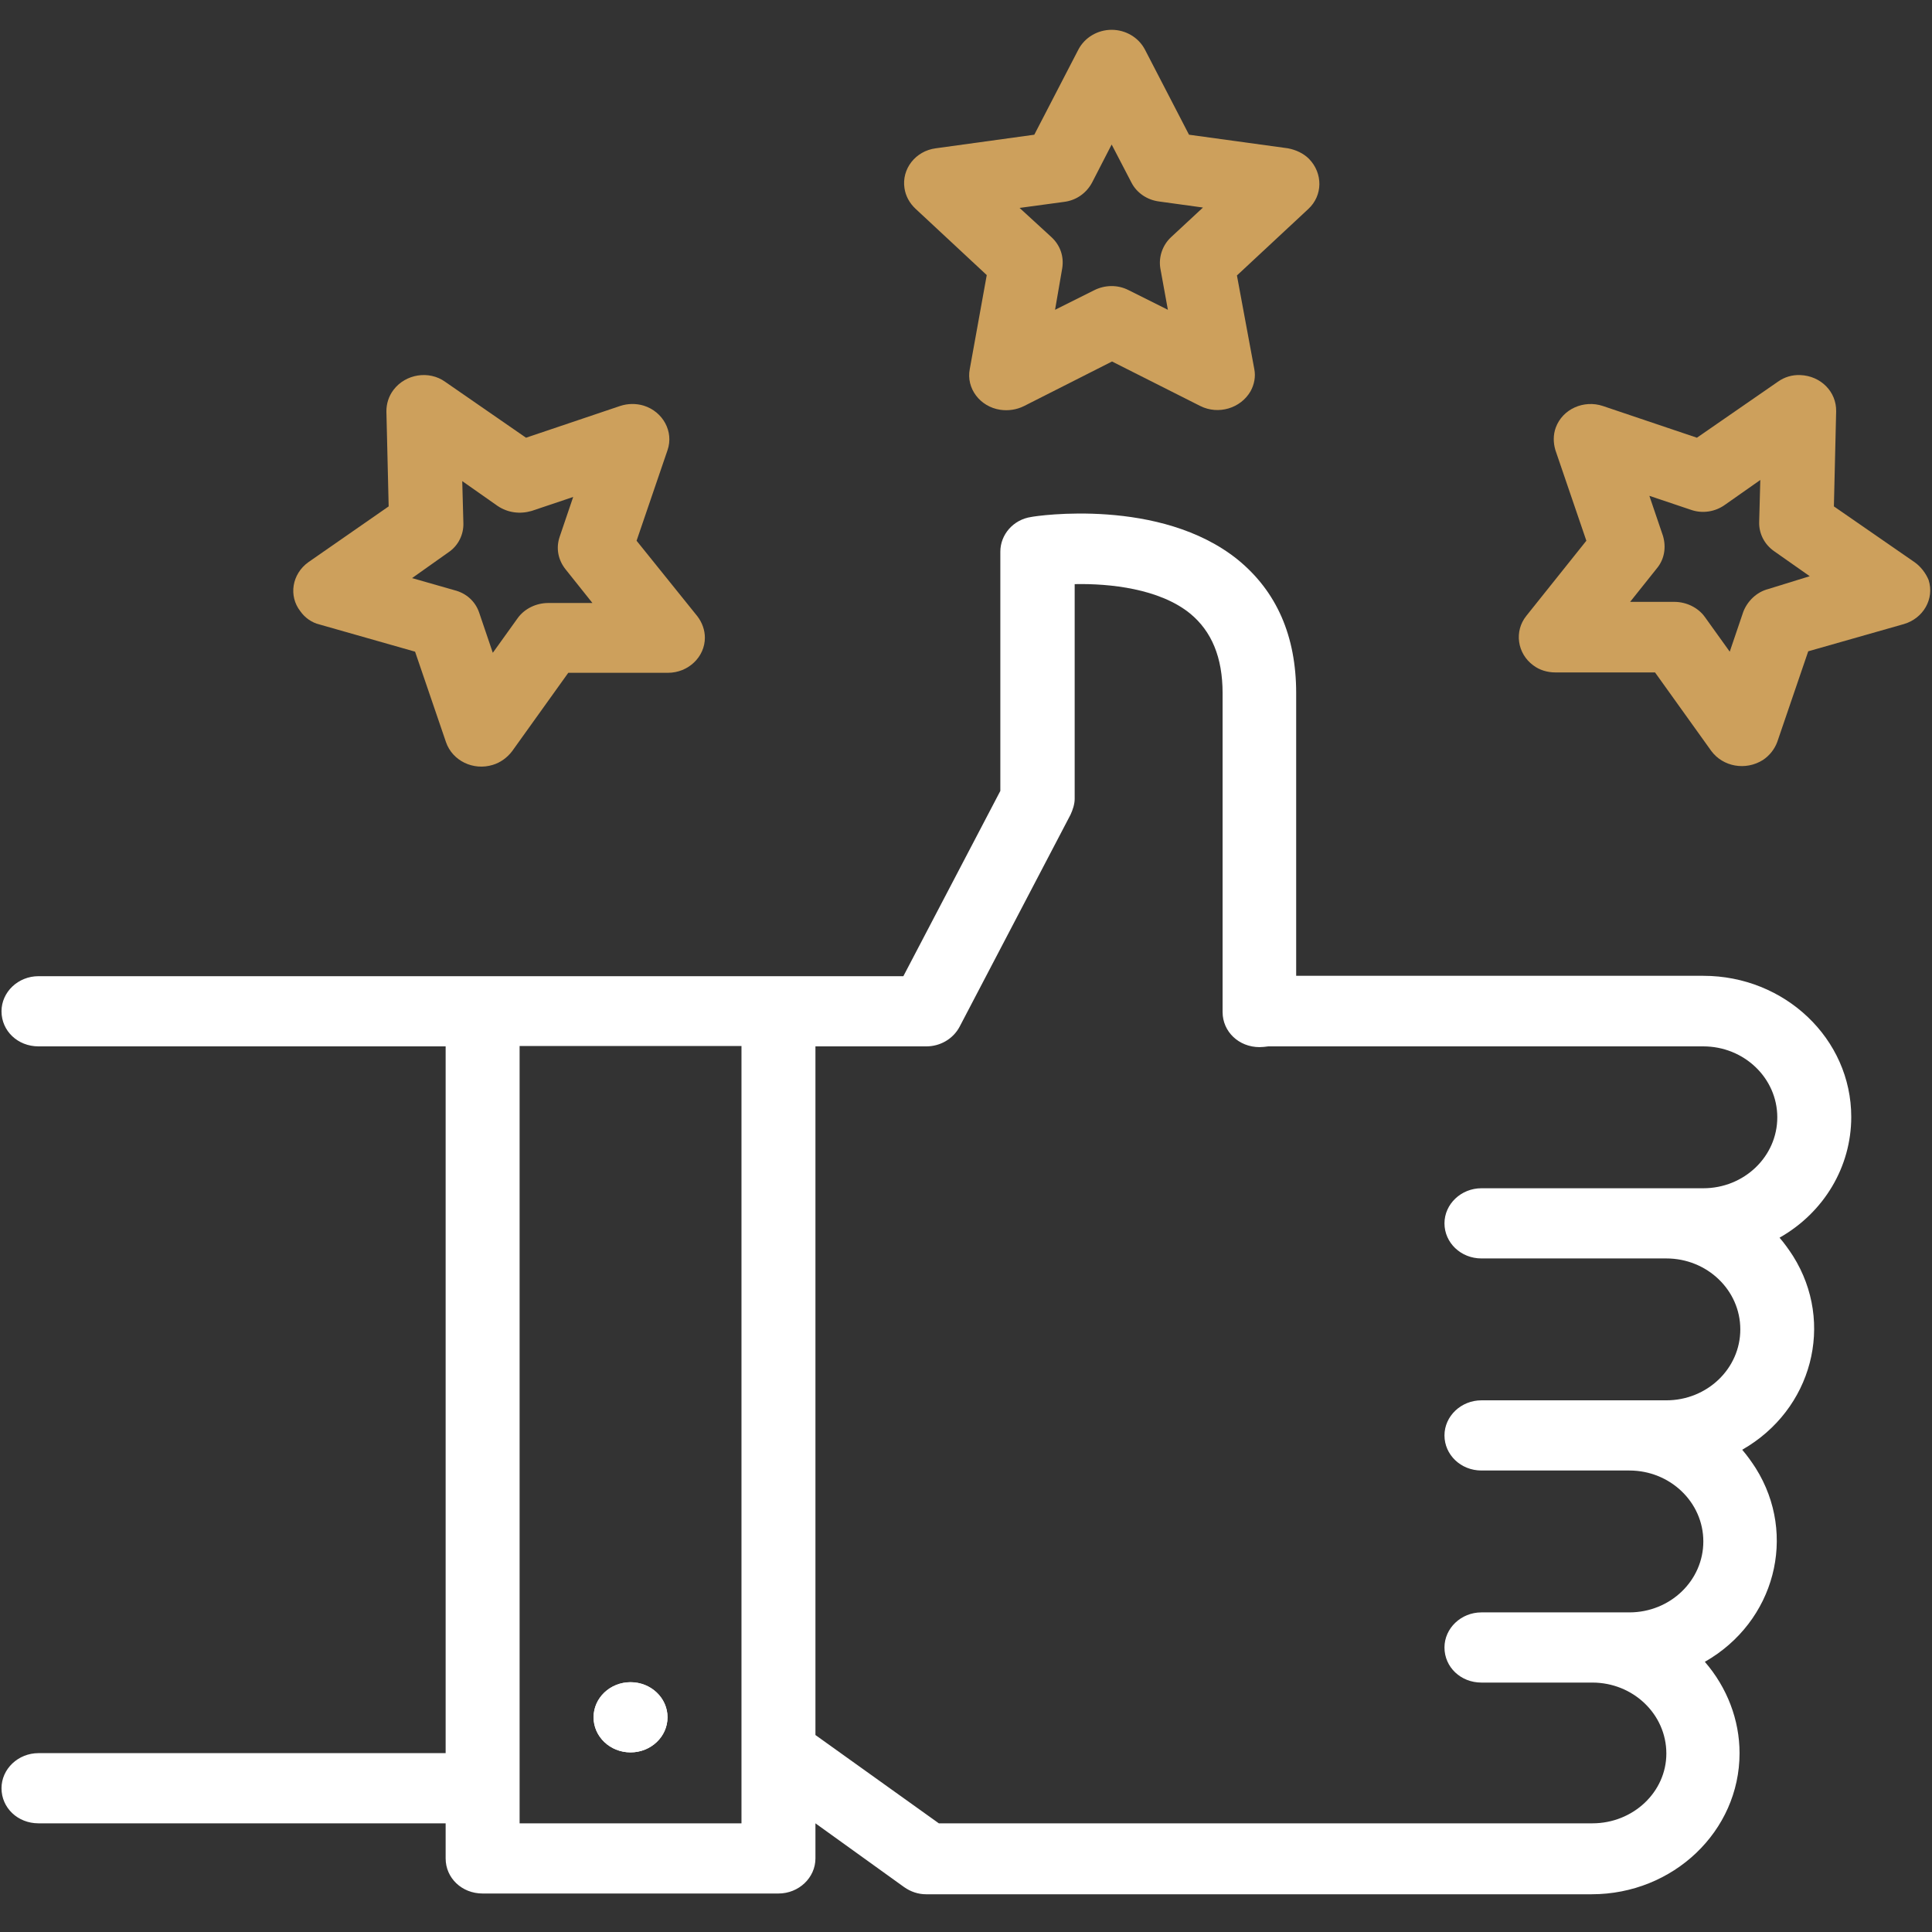
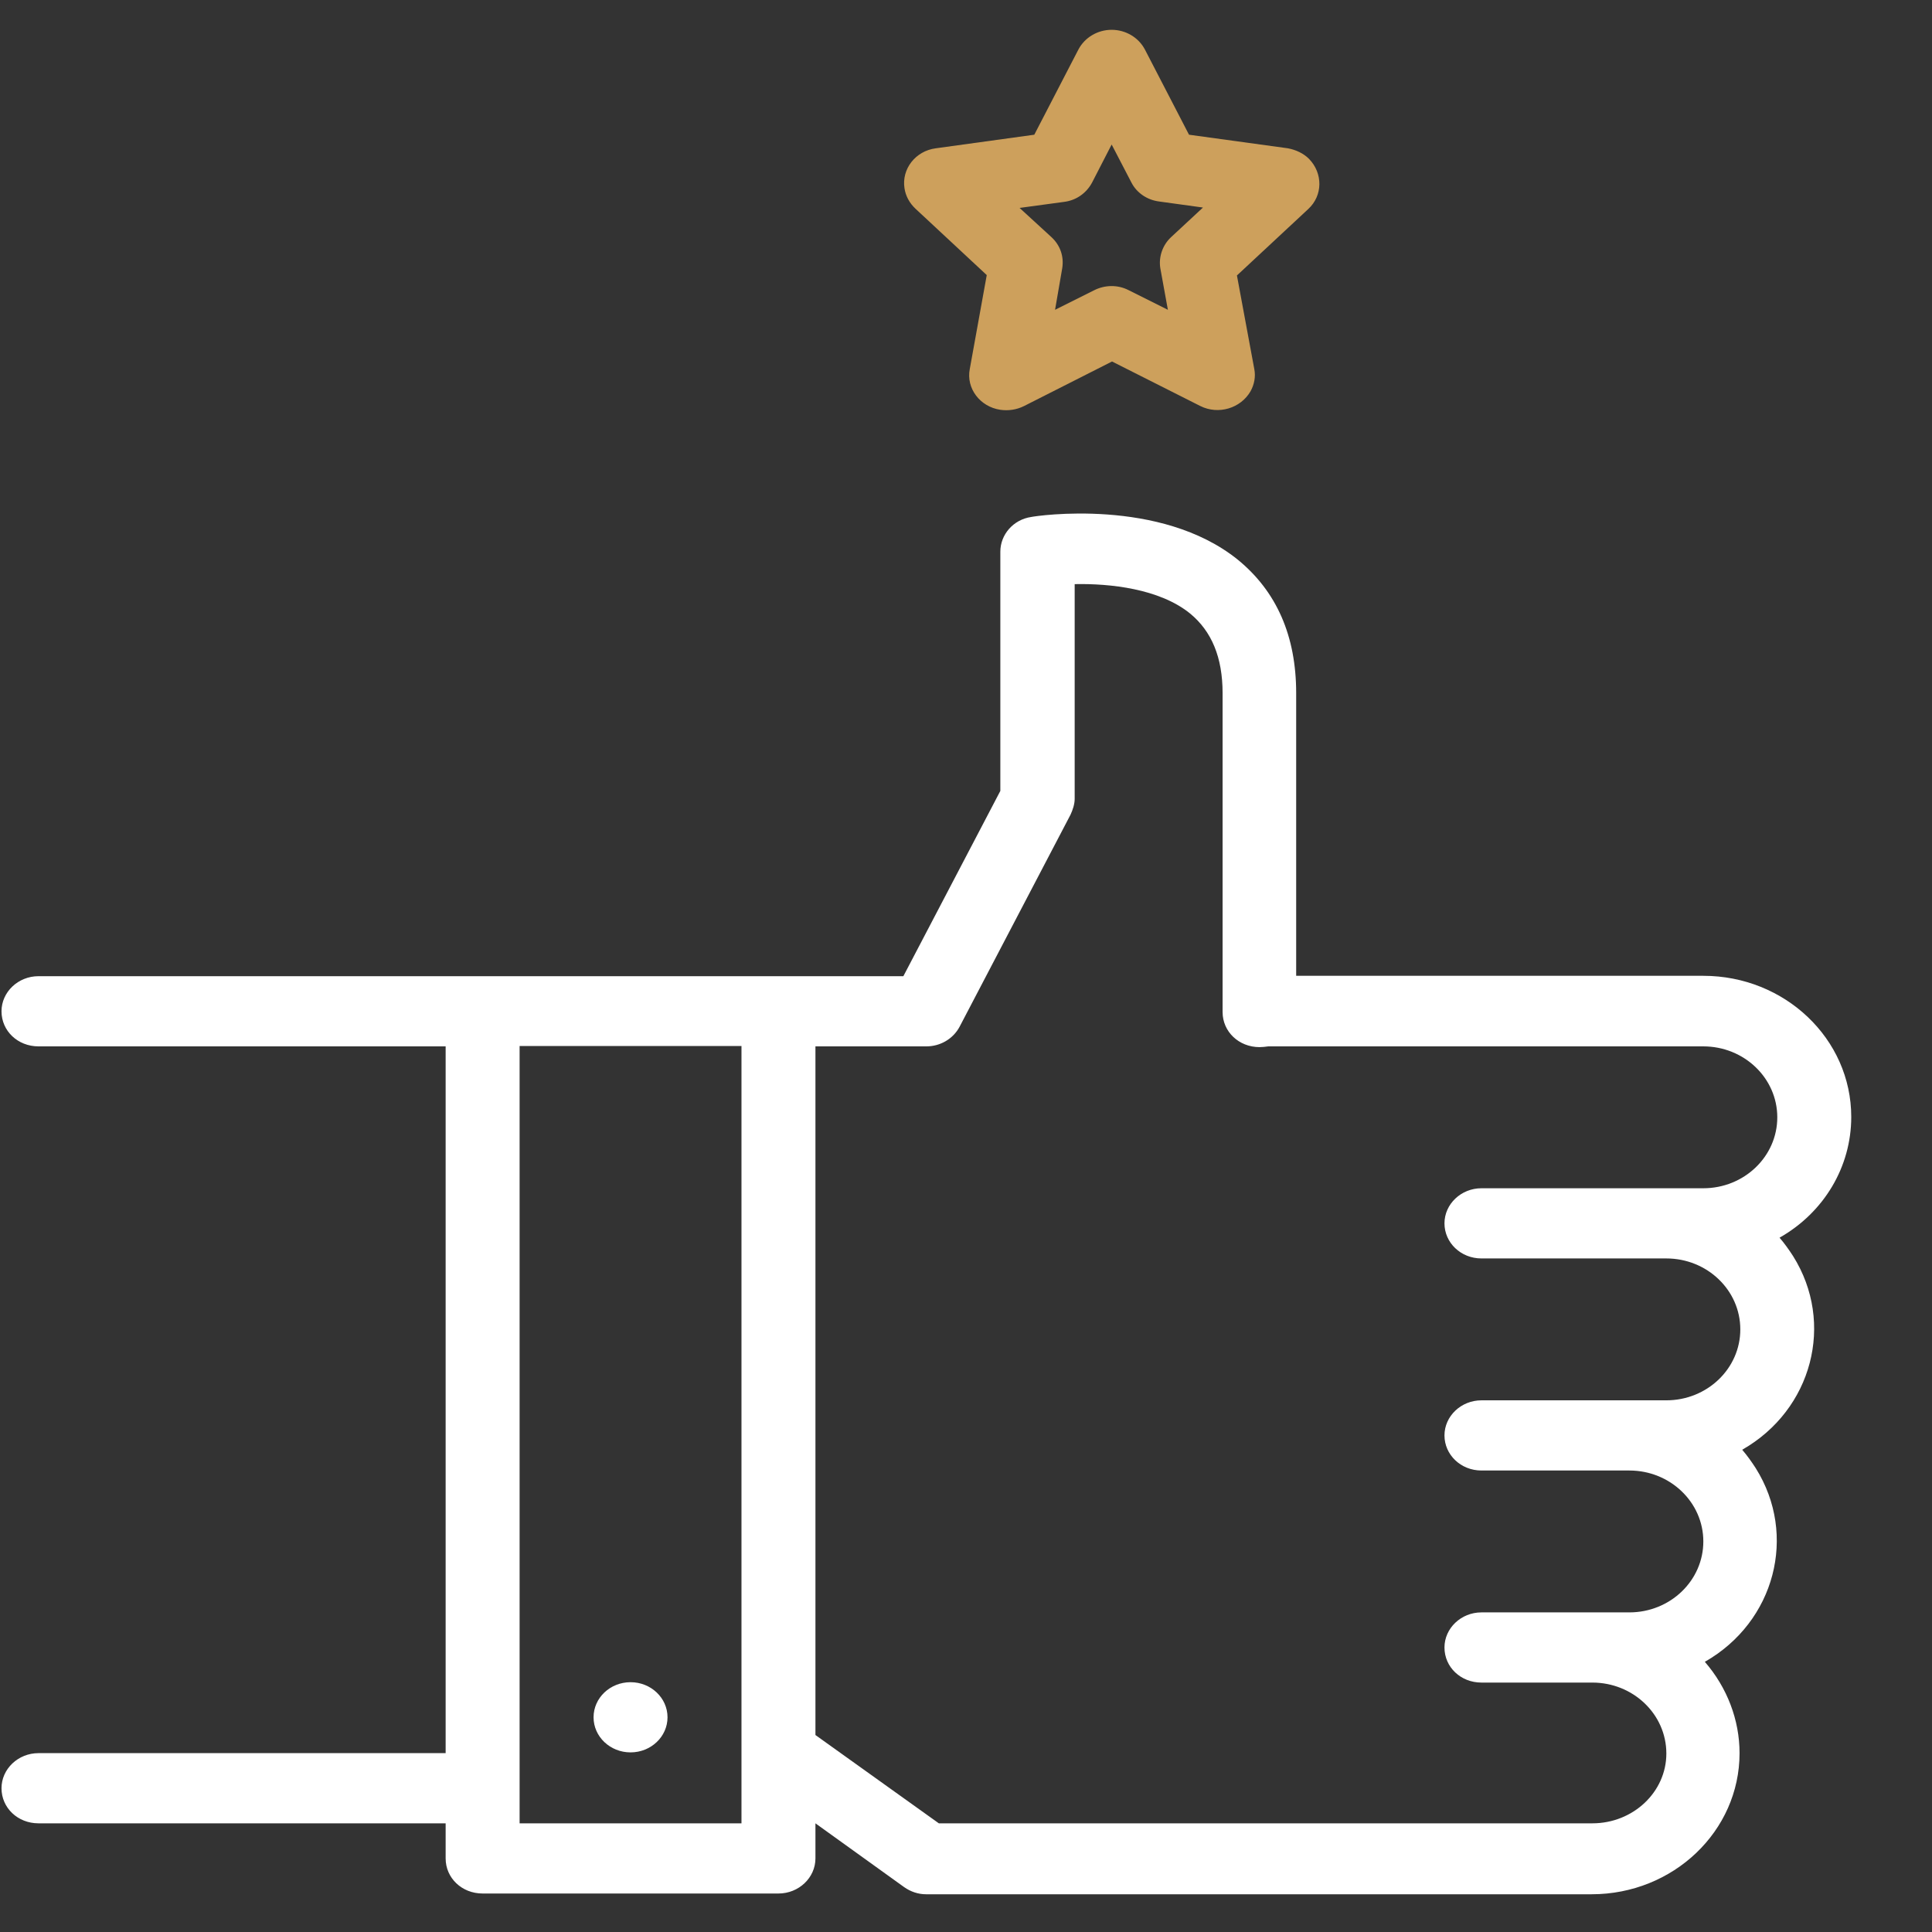
<svg xmlns="http://www.w3.org/2000/svg" id="Слой_1" x="0px" y="0px" viewBox="0 0 512 512" style="enable-background:new 0 0 512 512;" xml:space="preserve">
  <rect x="0" y="0" width="512" height="512" fill="#333333" stroke="none" />
  <style type="text/css"> .st0{fill:#FFFFFF;} .st1{fill:#CDA05C;} </style>
  <g id="_14-like_hand">
    <g id="linear_color">
-       <ellipse class="st0" cx="167.1" cy="455.1" rx="9.8" ry="9.3" />
      <path class="st0" d="M490.6,296c0-20.7-17.6-37.4-39.2-37.4H343.5v-74.9c0-15.2-5.2-27-15.5-35.4c-20.5-16.5-53.3-11.6-54.7-11.3 c-4.8,0.7-8.2,4.7-8.2,9.2v63.4l-25.7,49.1H10.2c-5.4,0-9.8,4.2-9.8,9.3c0,5.2,4.3,9.3,9.8,9.3h107.9v187.3H10.2 c-5.4,0-9.8,4.2-9.8,9.3c0,5.2,4.3,9.3,9.8,9.3h107.9v9.3c0,5.2,4.3,9.3,9.8,9.3h78.4c5.4,0,9.8-4.2,9.8-9.3v-9.3l23.5,16.9 c1.7,1.2,3.7,1.9,5.8,1.9h176.4c21.6,0,39.2-16.7,39.2-37.4c0-8.8-3.3-17.4-9.2-24.2c18.6-10.6,24.6-33.6,13.5-51.3 c-1.1-1.7-2.3-3.4-3.6-4.9c18.6-10.6,24.6-33.6,13.5-51.3c-1.1-1.7-2.3-3.4-3.6-4.9C483.4,321.3,490.6,309.2,490.6,296z M196.5,483.2h-58.8v-206h58.8V483.2z M422,483.2H248.8l-32.7-23.4V277.3h29.4c3.7,0,7.1-2,8.8-5.2l29.4-56.2 c0.6-1.3,1.1-2.8,1.1-4.2v-56.9c9.3-0.2,22.5,1.2,30.6,7.8c5.7,4.7,8.6,11.6,8.6,21.1v84.5c0,5.2,4.3,9.3,9.8,9.3 c0.7,0,1.6-0.1,2.3-0.2h115.3c10.8,0,19.6,8.4,19.6,18.8s-8.8,18.8-19.6,18.8h-58.8c-5.4,0-9.8,4.2-9.8,9.3c0,5.1,4.3,9.3,9.8,9.3 h49c10.8,0,19.6,8.4,19.6,18.8c0,10.4-8.8,18.8-19.6,18.8h-49c-5.4,0-9.8,4.2-9.8,9.3s4.3,9.3,9.8,9.3h39.2 c10.8,0,19.6,8.4,19.6,18.8c0,10.4-8.8,18.8-19.6,18.8h-39.2c-5.4,0-9.8,4.2-9.8,9.3c0,5.2,4.3,9.3,9.8,9.3h29.4 c10.8,0,19.6,8.4,19.6,18.8C441.6,474.9,432.8,483.2,422,483.2z" />
      <ellipse class="st0" cx="167.1" cy="455.1" rx="9.8" ry="9.3" />
-       <path class="st1" d="M507.4,149L486,134.2l0.6-25.2c0.1-5.2-4.1-9.4-9.5-9.6c-2.1-0.1-4.2,0.5-6,1.8l-21.4,14.8l-24.9-8.4 c-5.1-1.7-10.7,0.8-12.5,5.7c-0.7,1.9-0.7,4-0.1,6l8.2,24l-15.9,19.9c-3.3,4.1-2.4,10,1.8,13.1c1.7,1.3,3.8,1.9,5.9,1.9h26.4 l14.9,20.8c3.1,4.2,9.1,5.3,13.7,2.4c1.8-1.2,3.1-2.9,3.8-4.8l8.2-24l25.3-7.2c5.2-1.5,8.2-6.7,6.6-11.7 C510.4,152,509.1,150.2,507.4,149L507.4,149z M468.6,156.1c-3.1,0.8-5.5,3.2-6.6,6l-3.6,10.6l-6.6-9.2c-1.8-2.5-4.9-4-8.1-4h-11.7 l7.1-8.9c2-2.4,2.5-5.6,1.6-8.6l-3.6-10.6l11,3.7c3.1,1.1,6.5,0.5,9-1.3l9.4-6.6l-0.3,11.1c-0.1,3.1,1.4,6,4,7.8l9.4,6.6 L468.6,156.1z" />
      <path class="st1" d="M261.5,72.9L257,97.8c-1,5.1,2.7,10,8.1,10.8c2.1,0.3,4.3,0,6.3-1l23.3-11.8l23.4,11.8 c4.8,2.4,10.7,0.6,13.3-3.9c1-1.8,1.4-3.9,1-5.9L327.8,73l18.9-17.6c3.9-3.6,3.9-9.5,0.2-13.3c-1.5-1.5-3.5-2.4-5.6-2.8l-26.2-3.6 l-11.7-22.6c-1.7-3.2-5.1-5.2-8.8-5.2l0,0c-3.7,0-7.1,2-8.8,5.2l-11.7,22.6l-26.1,3.6c-5.4,0.7-9.1,5.5-8.3,10.6 c0.3,2,1.3,3.9,2.9,5.4L261.5,72.9z M282,53.5c3.2-0.4,5.9-2.3,7.4-5.1l5.2-10.1l5.2,10c1.4,2.8,4.2,4.7,7.4,5.1l11.6,1.6 l-8.4,7.8c-2.3,2.1-3.4,5.3-2.9,8.3l2,11l-10.4-5.2c-2.9-1.5-6.3-1.4-9.1,0l-10.4,5.2l1.9-11c0.5-3.1-0.5-6.1-2.9-8.3l-8.4-7.7 L282,53.5z" />
-       <path class="st1" d="M84.7,165.5l25.3,7.2l8.2,24c1.7,4.9,7.2,7.6,12.4,6c2-0.6,3.8-1.9,5.1-3.6l14.9-20.8H177 c5.4,0,9.8-4.2,9.8-9.3c0-2-0.7-4-2-5.7l-16.1-20l8.2-24c1.7-4.9-1.2-10.2-6.3-11.8c-2-0.6-4.2-0.6-6.3,0.1l-24.9,8.4l-21.4-14.8 c-4.3-3.1-10.5-2.1-13.7,2.1c-1.3,1.7-1.9,3.7-1.9,5.7l0.6,25.2l-21.3,14.8c-4.3,3.1-5.3,8.9-2.1,13 C80.8,163.7,82.6,165,84.7,165.5z M118.8,146.4c2.7-1.8,4.1-4.8,4-7.8l-0.3-11.1l9.4,6.6c2.7,1.8,5.9,2.2,9,1.3l11-3.7l-3.6,10.6 c-1,3-0.4,6.1,1.6,8.6l7.1,8.9h-11.7c-3.2,0-6.3,1.5-8.1,4l-6.6,9.2l-3.6-10.6c-1-3-3.4-5.2-6.6-6l-11.2-3.2L118.8,146.4z" />
    </g>
  </g>
</svg>